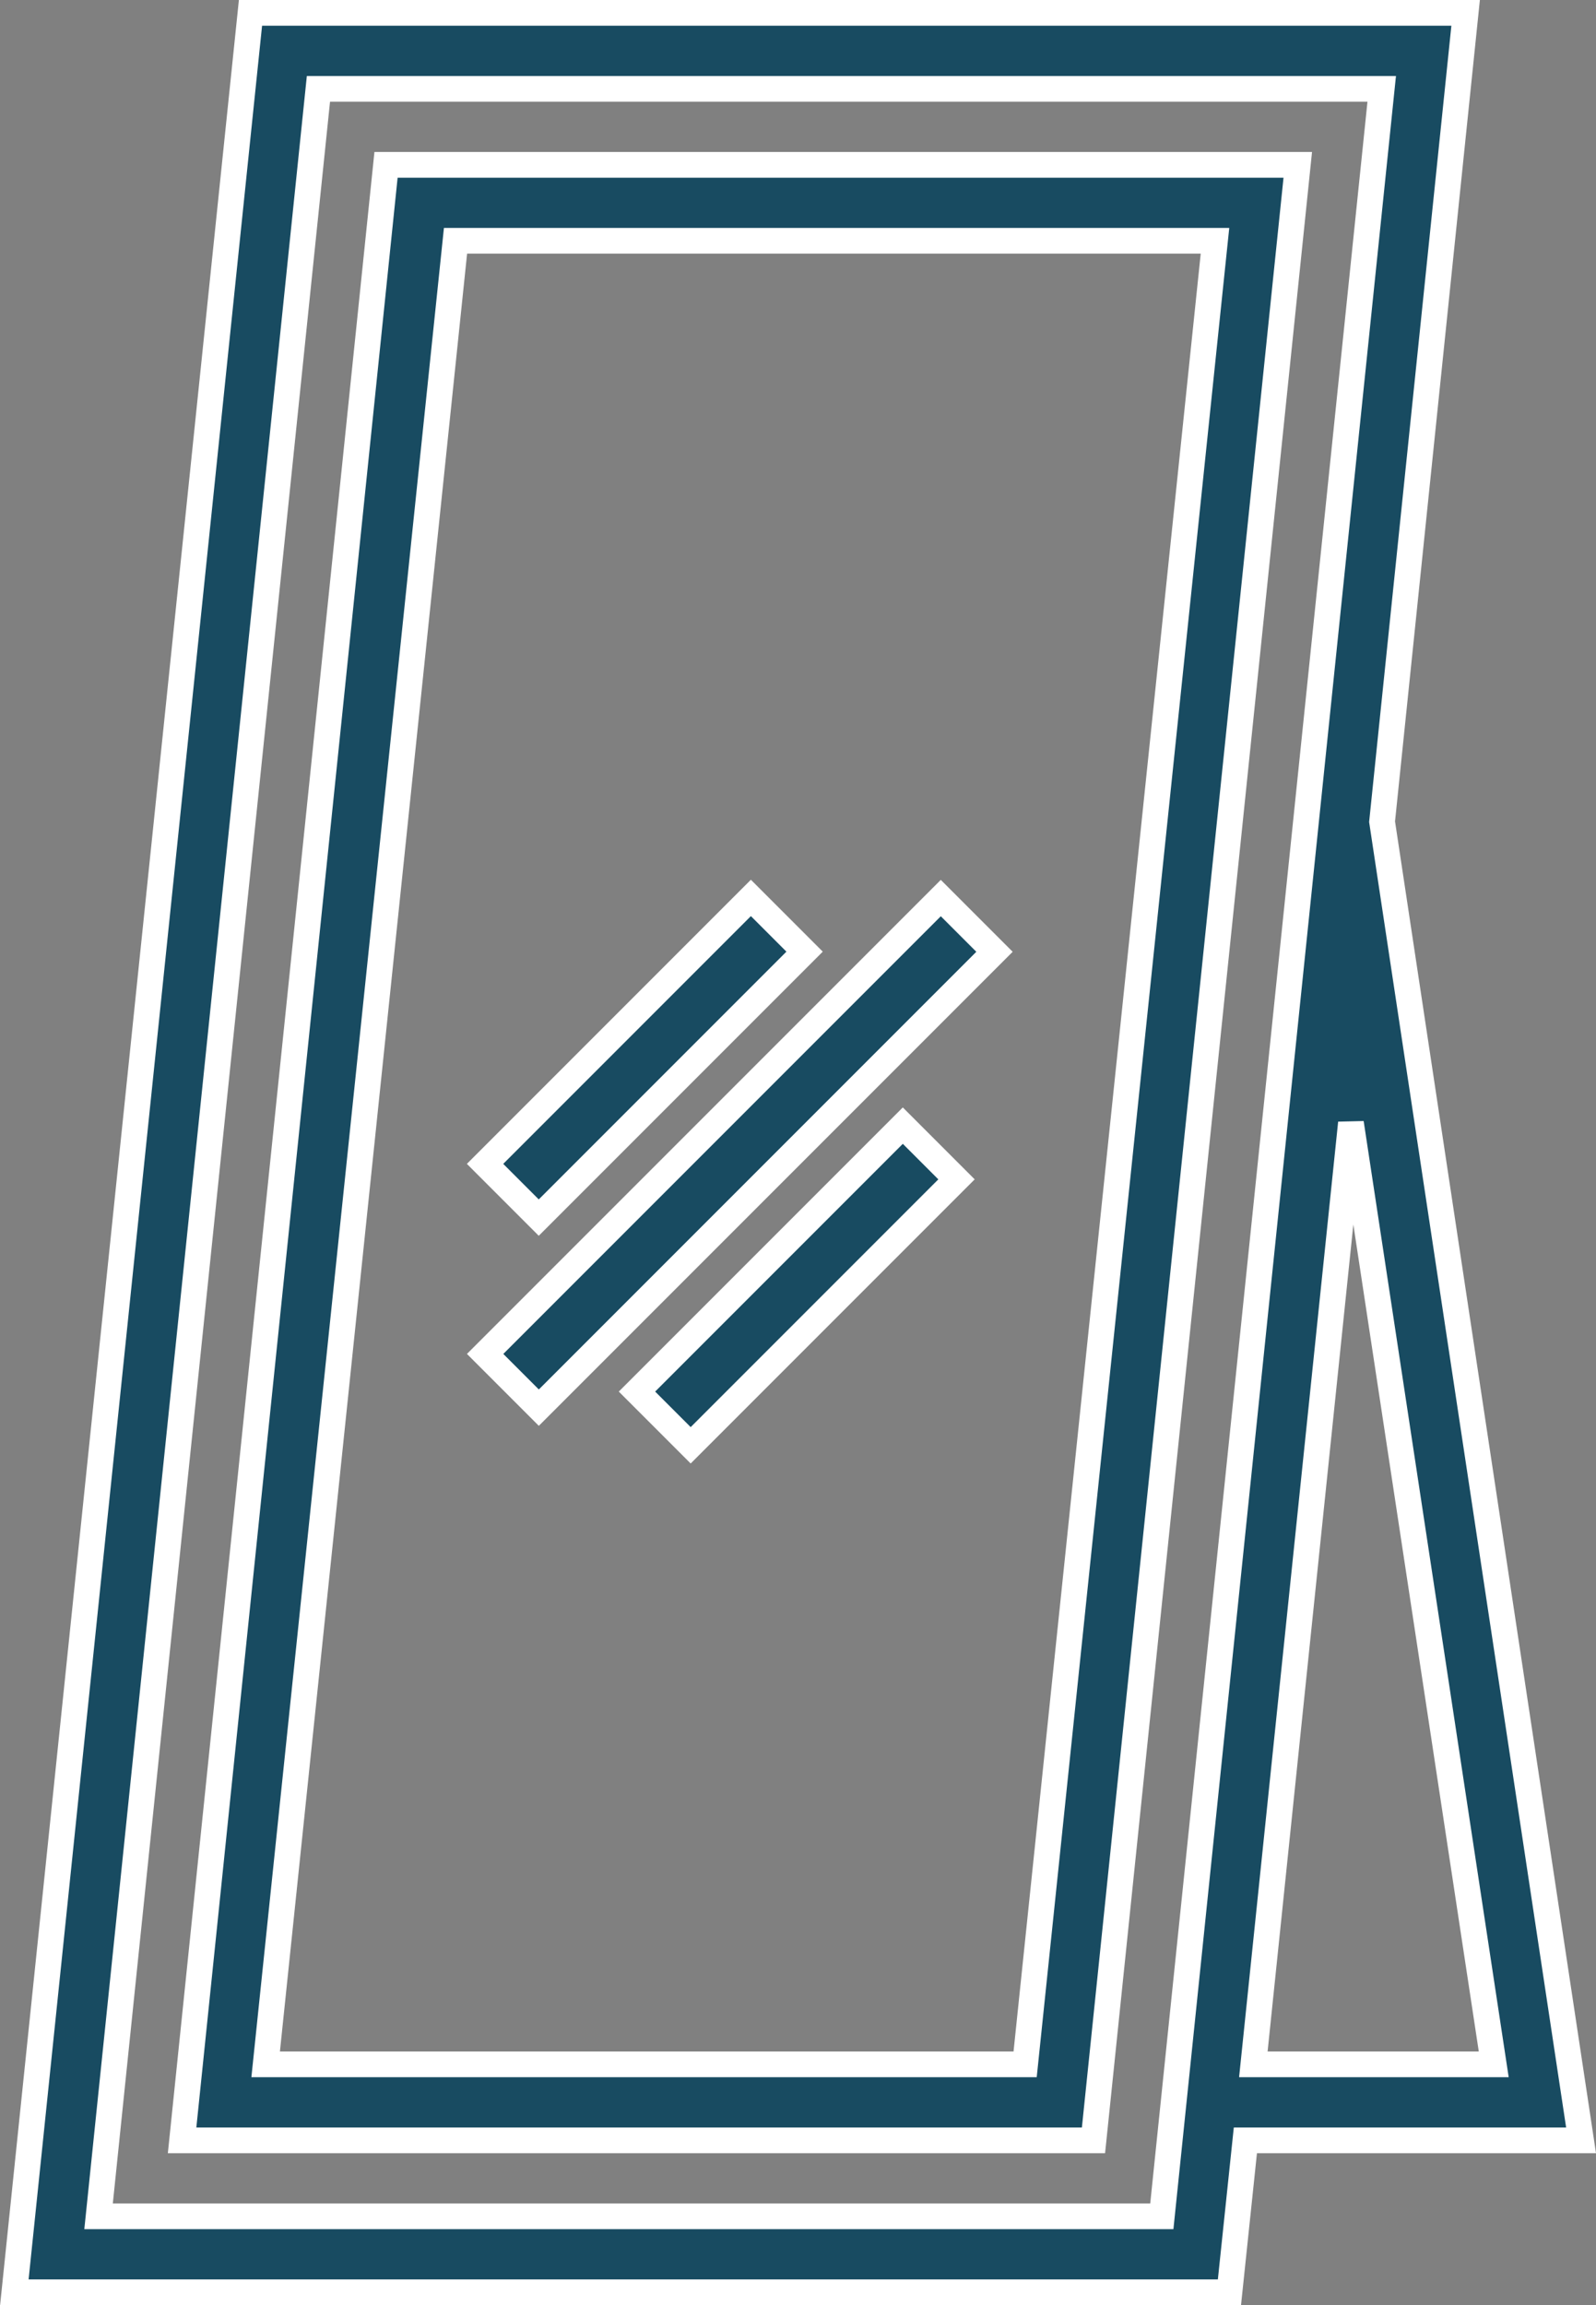
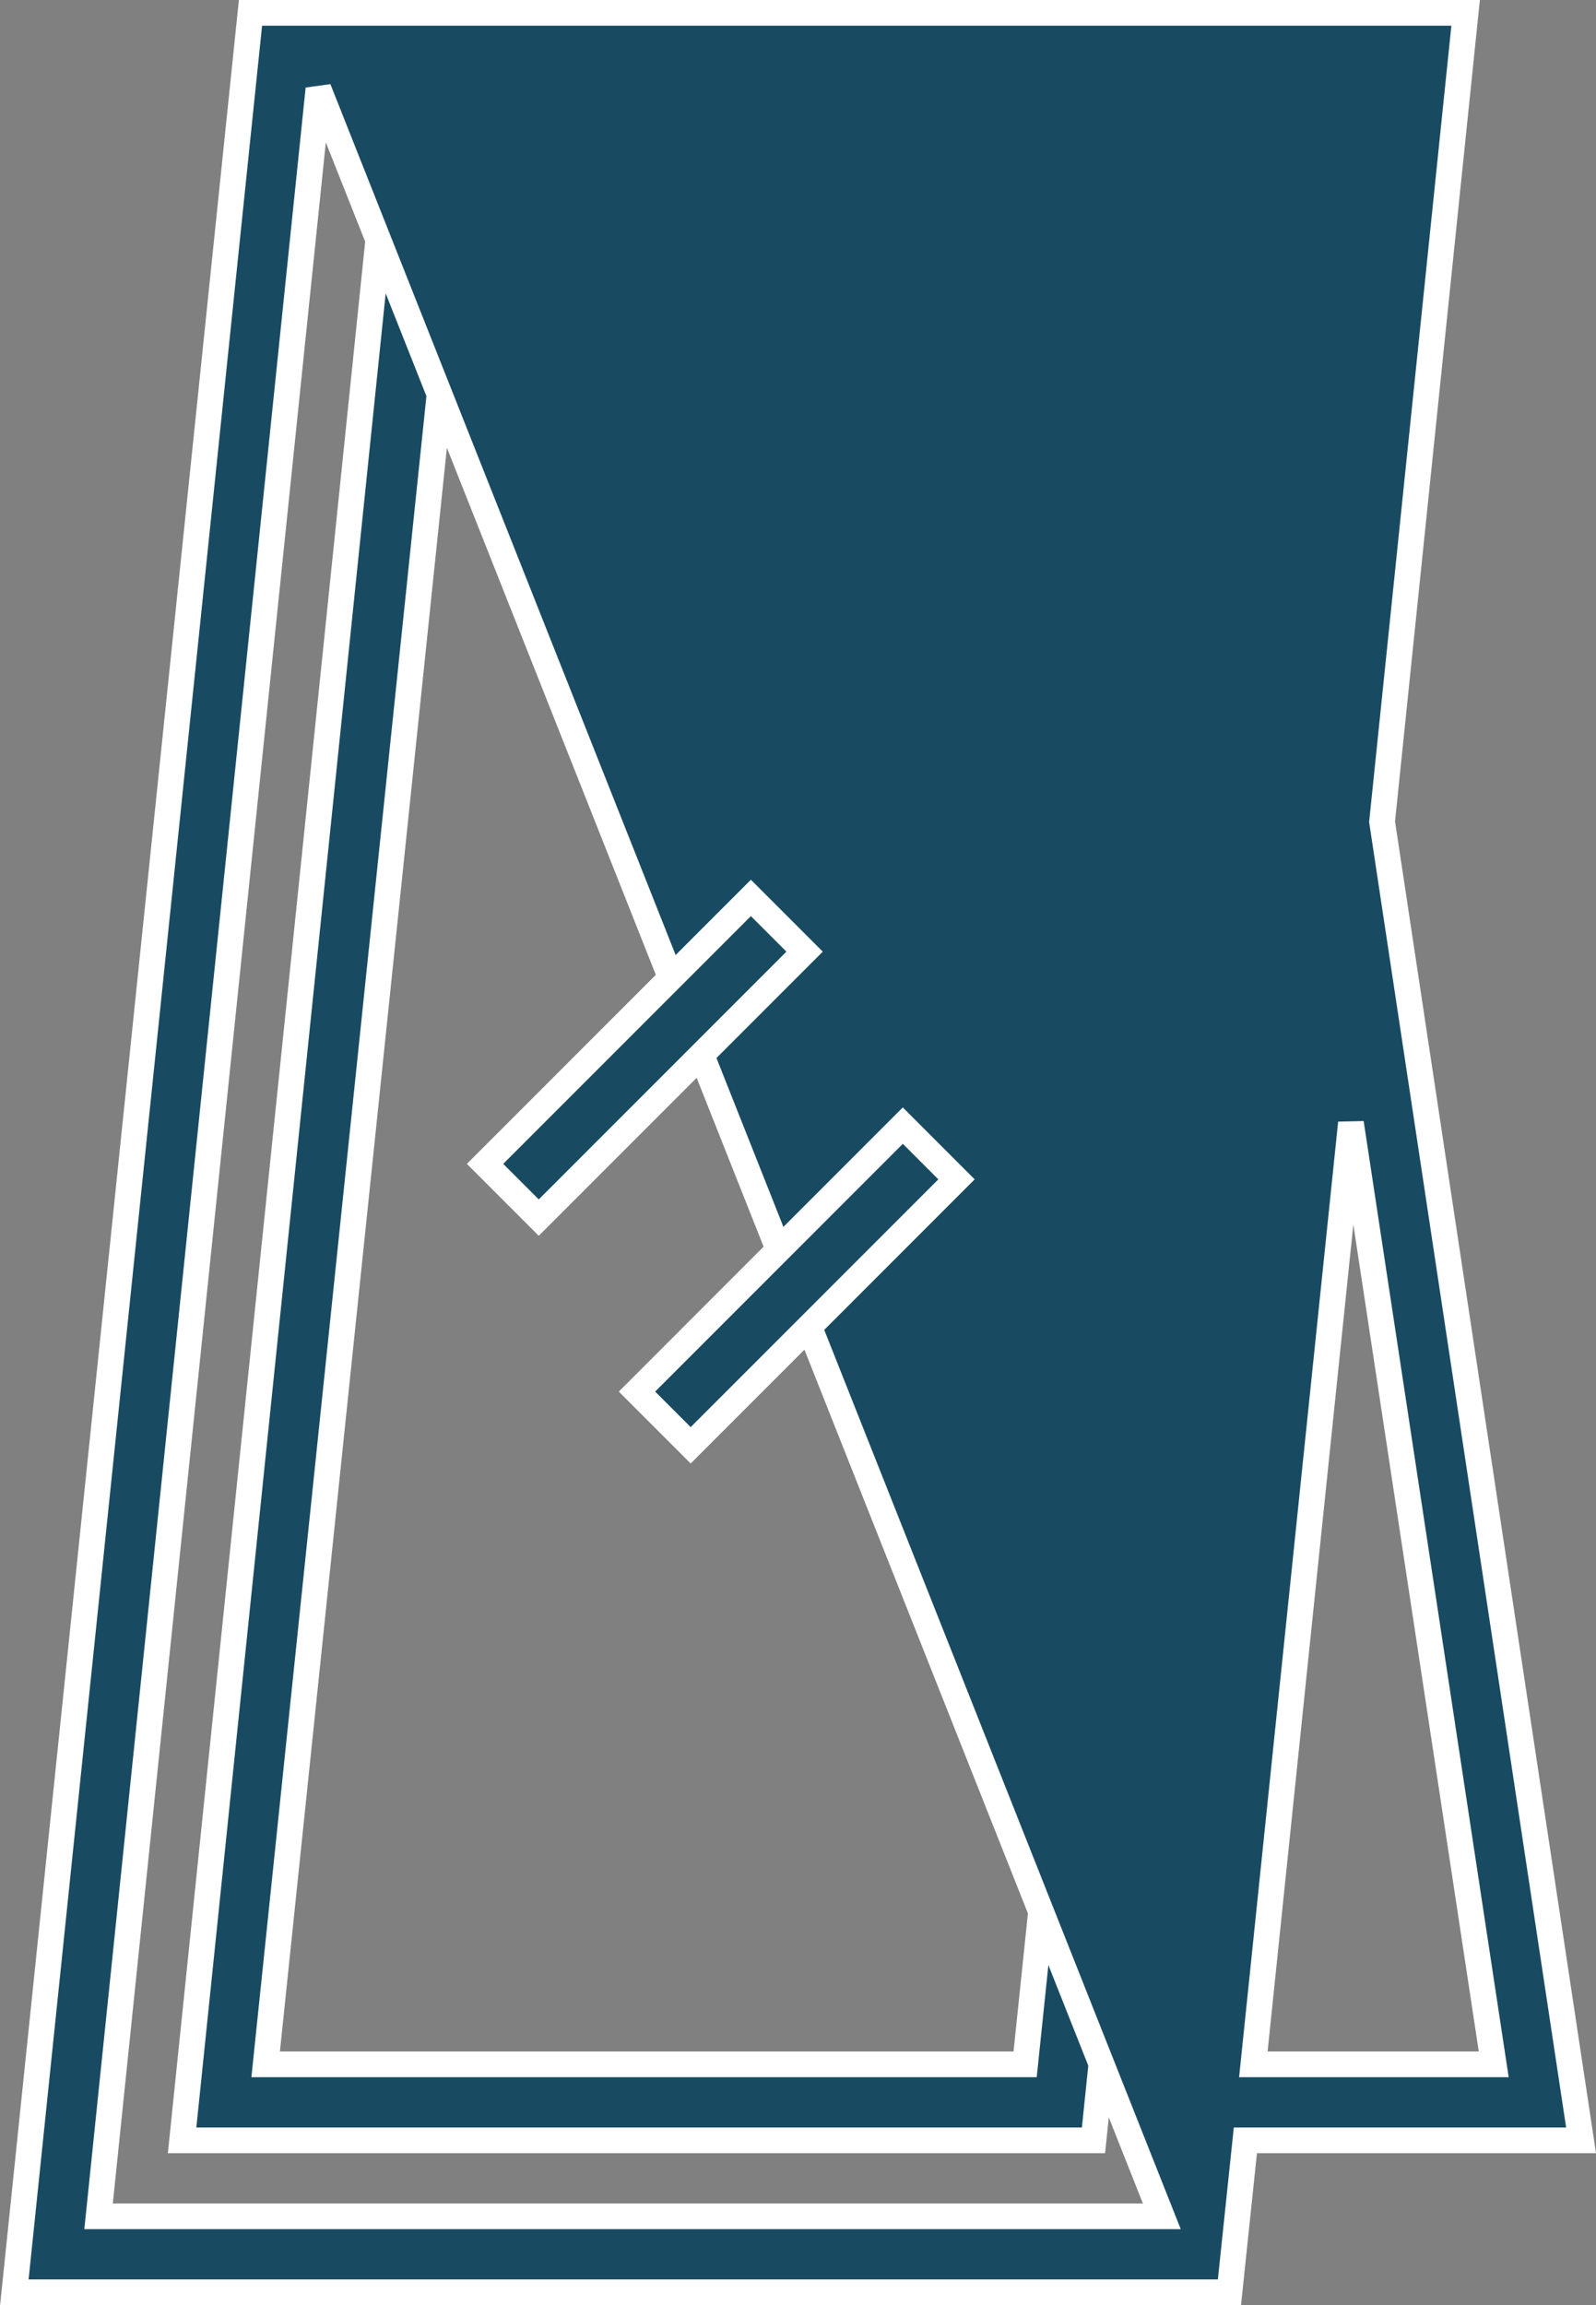
<svg xmlns="http://www.w3.org/2000/svg" width="62.079" height="89.623" viewBox="0 0 62.079 89.623">
  <rect x="0" y="0" width="62.079" height="89.623" fill="#808080" stroke="none" />
  <g id="mirror" transform="translate(136.458 89.123) rotate(180)">
    <g id="Gruppe_160" data-name="Gruppe 160" transform="translate(85.979 5.908)">
      <g id="Gruppe_159" data-name="Gruppe 159">
        <path id="Pfad_143" data-name="Pfad 143" d="M145.784,108.806,153.716,32H118.266l-7.946,76.806ZM120.925,34.954h29.541l-7.385,70.9H113.54Z" transform="translate(-110.32 -32)" fill="#184b61" stroke="#fff" stroke-width="1" />
      </g>
    </g>
    <g id="Gruppe_162" data-name="Gruppe 162" transform="translate(74.96)">
      <g id="Gruppe_161" data-name="Gruppe 161" transform="translate(0)">
-         <path id="Pfad_144" data-name="Pfad 144" d="M82.7,57.176,79.45,88.623h47.265L135.9,0H88.637l-.62,5.908H74.96ZM91.267,2.954h41.357l-8.552,82.714H82.714ZM83.911,45.463l-5.554-36.6h9.35Z" transform="translate(-74.96)" fill="#184b61" stroke="#fff" stroke-width="1" />
+         <path id="Pfad_144" data-name="Pfad 144" d="M82.7,57.176,79.45,88.623h47.265L135.9,0H88.637l-.62,5.908H74.96ZM91.267,2.954h41.357l-8.552,82.714ZM83.911,45.463l-5.554-36.6h9.35Z" transform="translate(-74.96)" fill="#184b61" stroke="#fff" stroke-width="1" />
      </g>
    </g>
    <g id="Gruppe_164" data-name="Gruppe 164" transform="translate(105.162 41.783)">
      <g id="Gruppe_163" data-name="Gruppe 163" transform="translate(0 0)">
        <rect id="Rechteck_86" data-name="Rechteck 86" width="14.623" height="2.954" transform="translate(12.429 2.089) rotate(135)" fill="#184b61" stroke="#fff" stroke-width="1" />
      </g>
    </g>
    <g id="Gruppe_166" data-name="Gruppe 166" transform="translate(99.253 32.93)">
      <g id="Gruppe_165" data-name="Gruppe 165" transform="translate(0 0)">
        <rect id="Rechteck_87" data-name="Rechteck 87" width="14.623" height="2.954" transform="translate(12.429 2.089) rotate(135)" fill="#184b61" stroke="#fff" stroke-width="1" />
      </g>
    </g>
    <g id="Gruppe_168" data-name="Gruppe 168" transform="translate(97.775 34.394)">
      <g id="Gruppe_167" data-name="Gruppe 167" transform="translate(0 0)">
-         <rect id="Rechteck_88" data-name="Rechteck 88" width="25.065" height="2.954" transform="translate(19.813 2.089) rotate(135)" fill="#184b61" stroke="#fff" stroke-width="1" />
-       </g>
+         </g>
    </g>
  </g>
</svg>